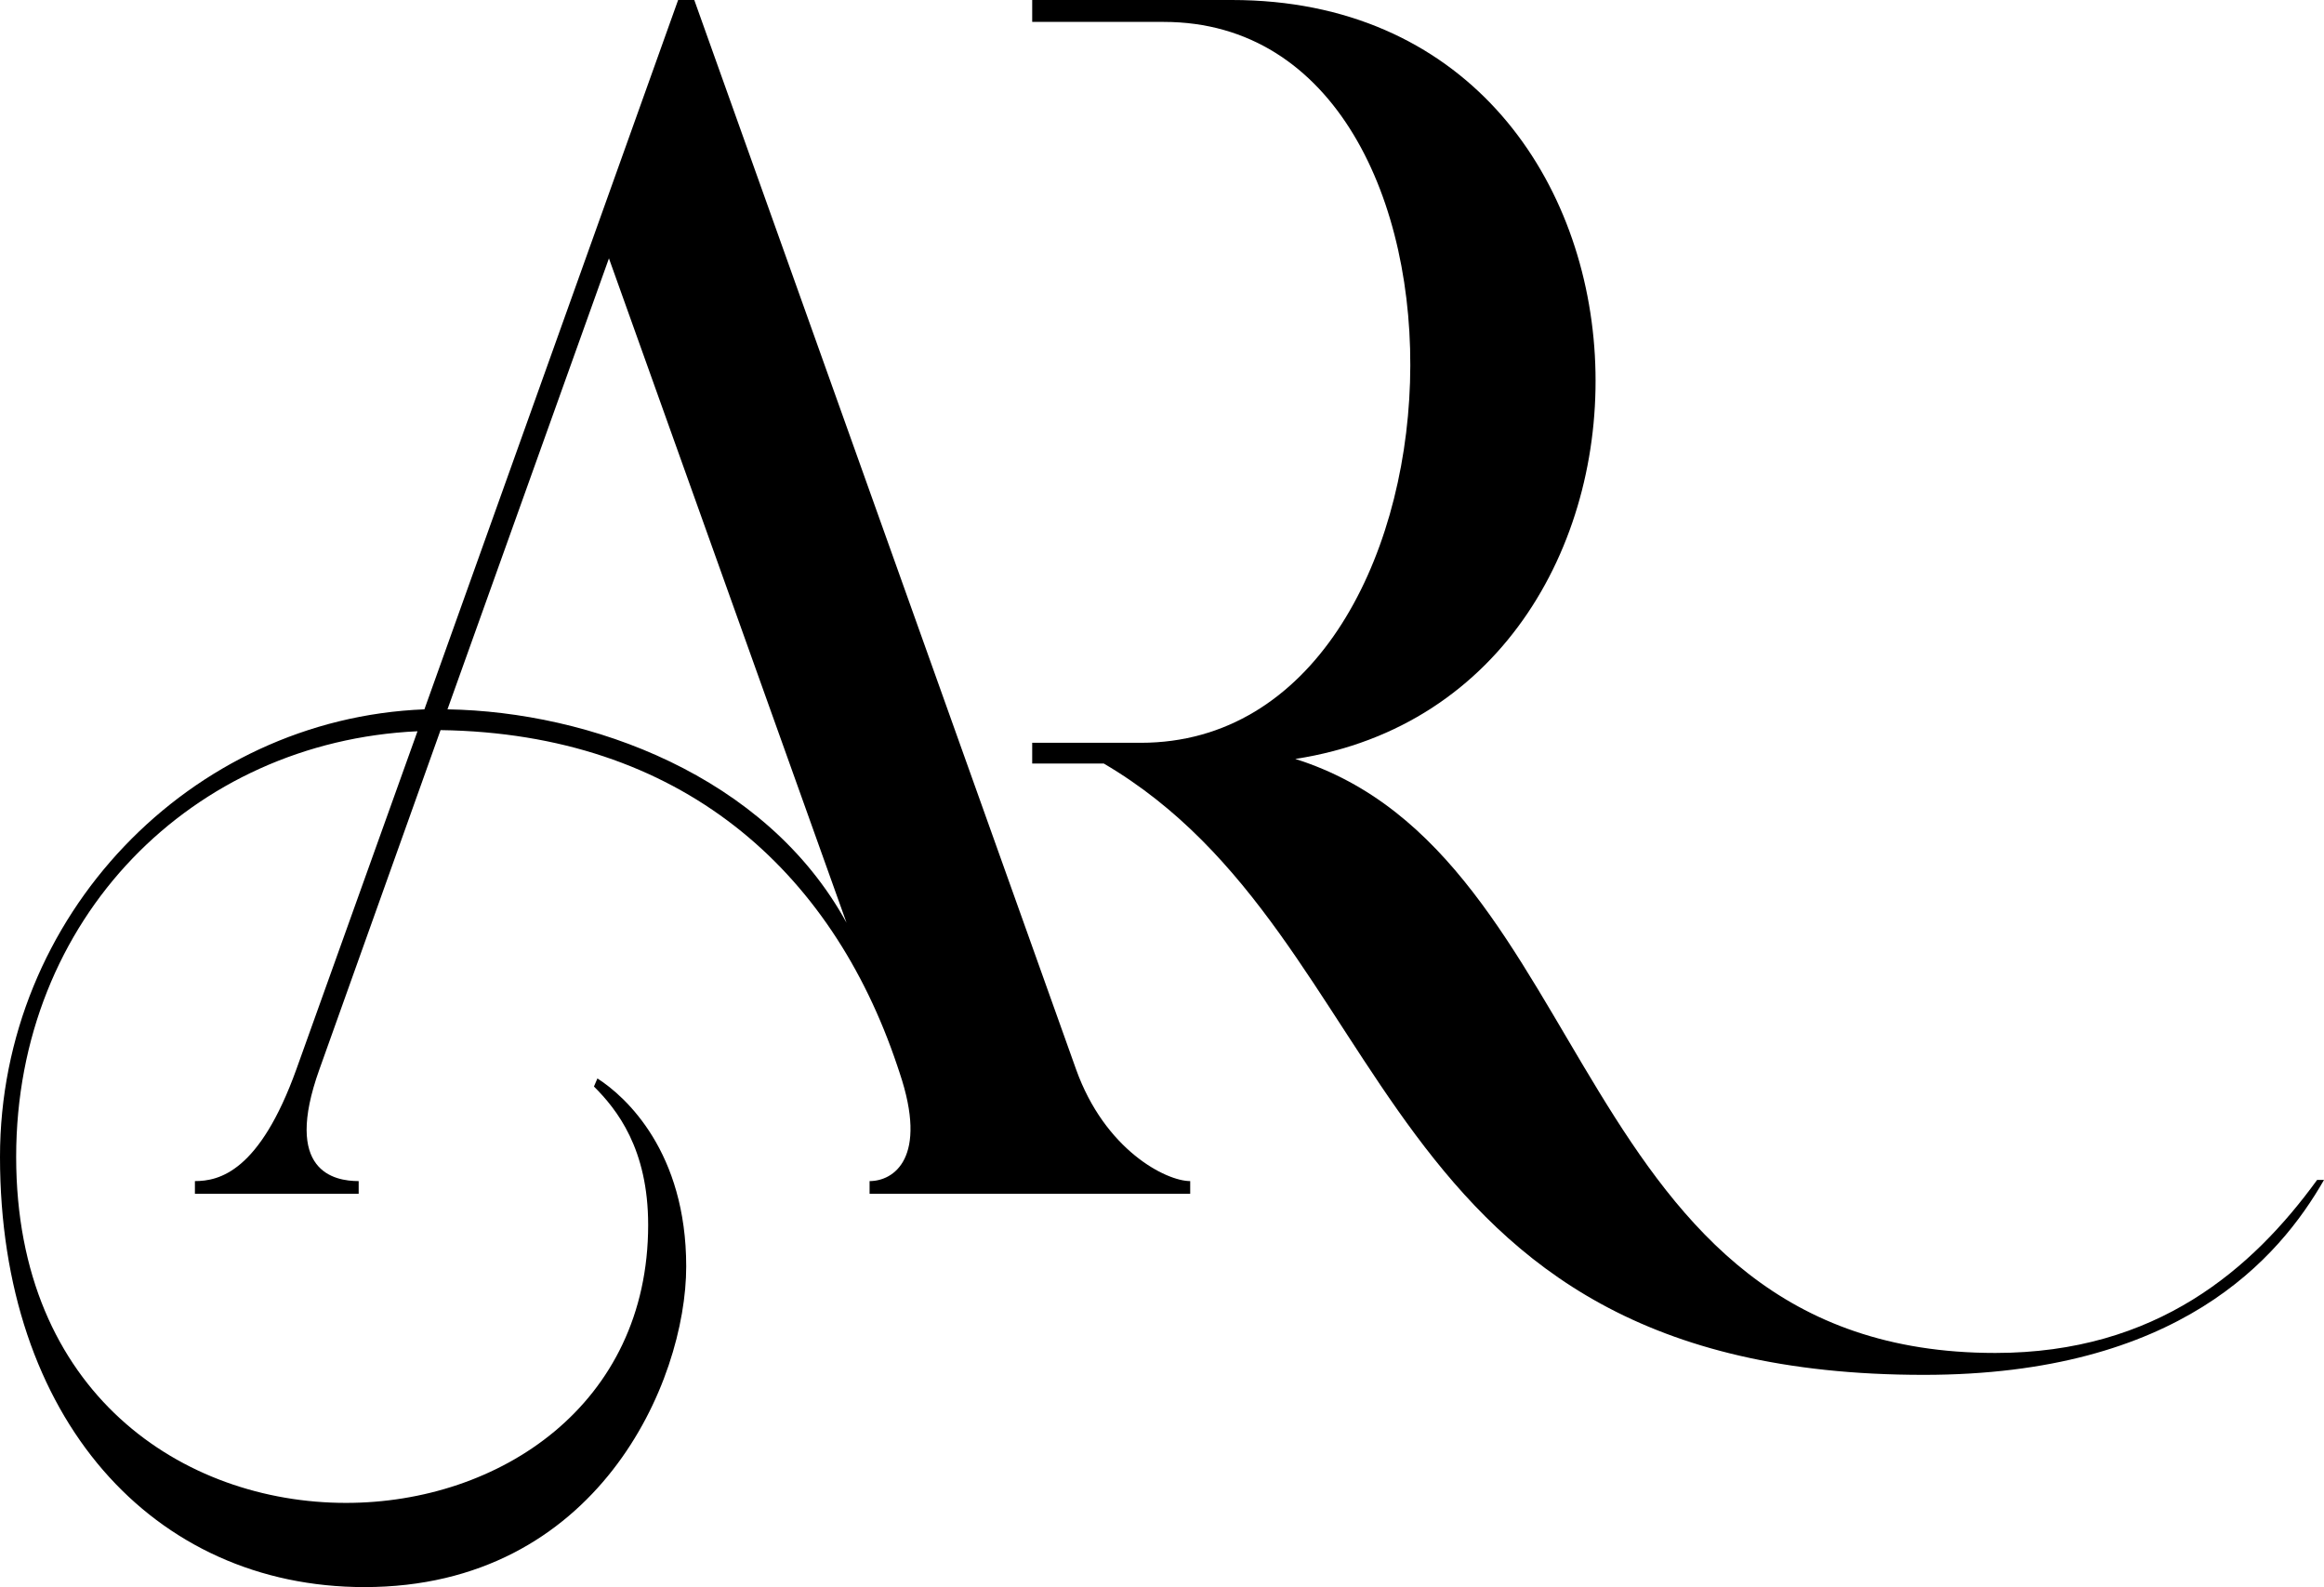
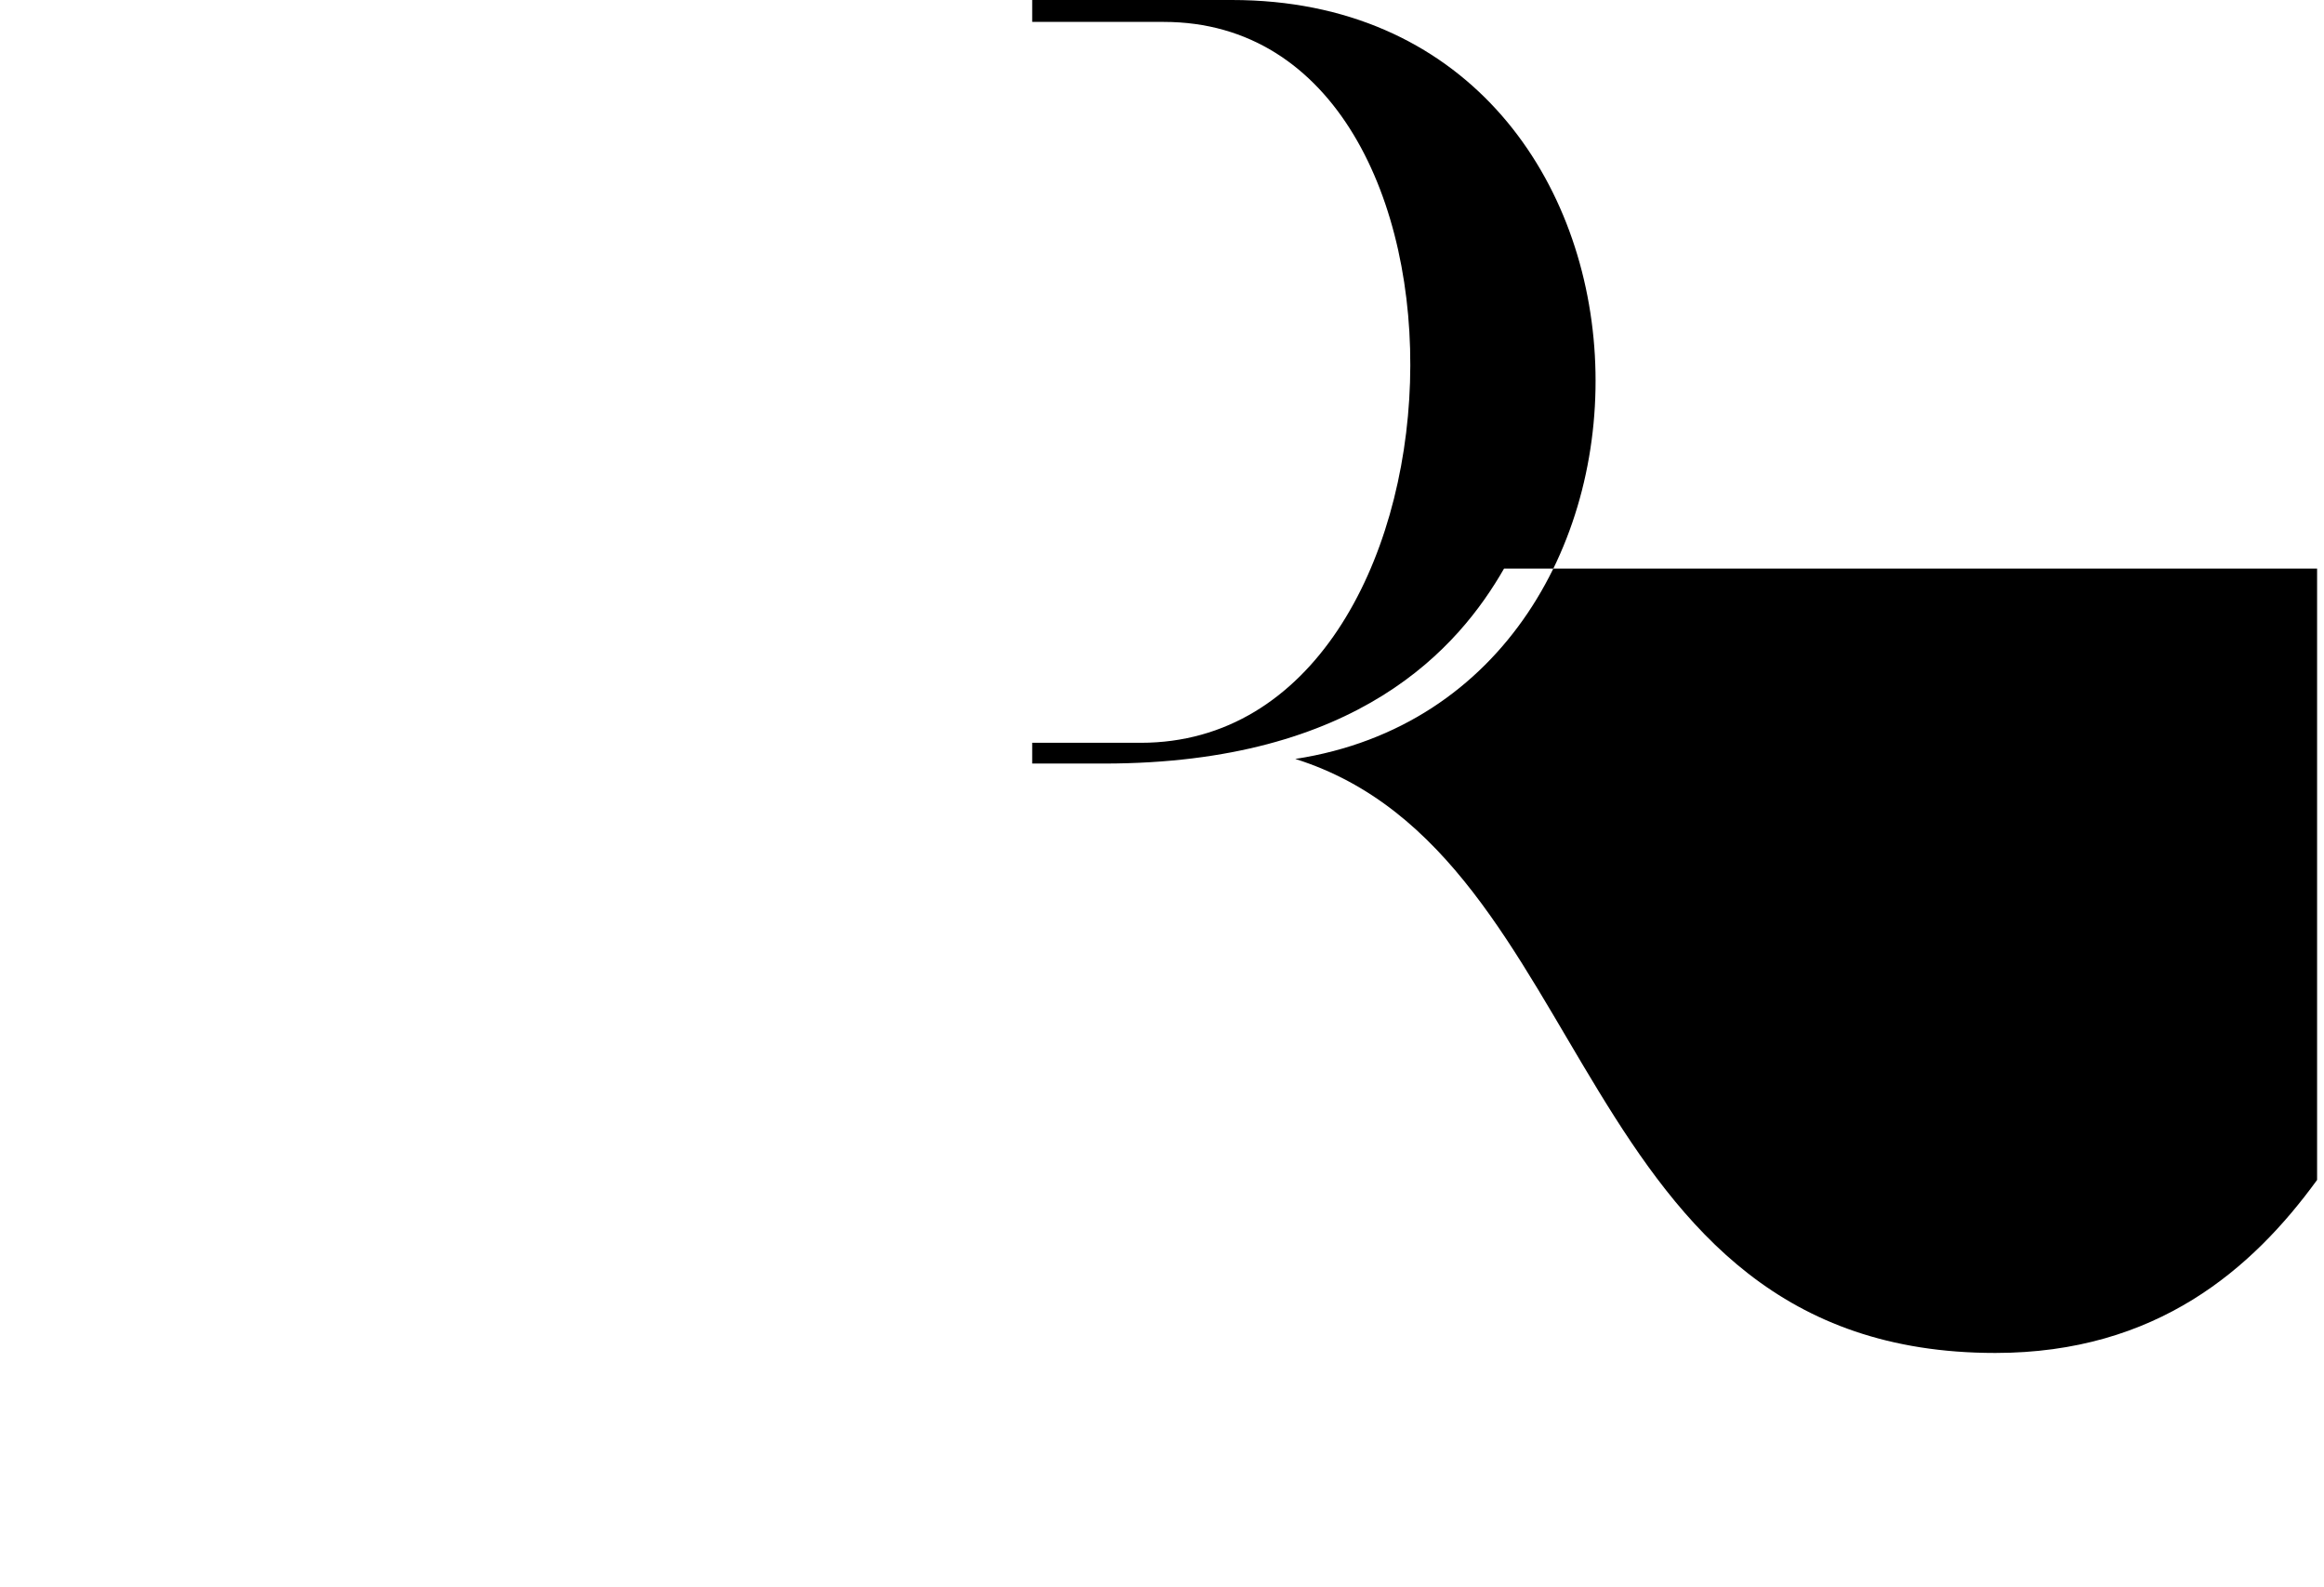
<svg xmlns="http://www.w3.org/2000/svg" height="1146.8" preserveAspectRatio="xMidYMid meet" version="1.0" viewBox="0.0 0.0 1679.4 1146.8" width="1679.4" zoomAndPan="magnify">
  <g id="change1_1">
-     <path d="M777.57,772.56L501.71,0h-11.67L306.69,512.54C137.51,519.21,0,661.72,0,835.9c0,189.18,110.84,310.86,263.36,310.86 c168.35,0,232.52-148.35,232.52-231.69c0-82.51-43.34-122.51-64.17-135.84l-2.5,5.83c16.67,16.67,39.17,45,39.17,100.01 c0,130.01-107.51,200.85-218.35,200.85c-117.51,0-238.35-79.17-238.35-250.02c0-172.51,127.51-300.02,290.02-307.53l-87.51,244.19 c-26.67,74.17-55.84,80.84-73.34,80.84v9.17h118.34v-9.17c-17.5,0-55-6.67-28.34-80.84l87.51-245.02 c173.35,2.5,282.52,100.84,330.03,242.52l1.67,5c20.84,61.67-4.17,78.34-21.67,78.34v9.17h231.69v-9.17 C842.57,853.41,798.4,830.9,777.57,772.56z M323.36,512.54l116.68-325.86l171.68,480.04C553.38,560.05,425.87,514.21,323.36,512.54 z" />
-     <path d="M1674.41,852.57c-46.67,64.17-115.84,125.01-232.52,125.01c-309.19,0-285.86-360.03-505.88-429.2 C1239.37,501.71,1225.2,0,890.17,0H745.9v15.83H841c248.35,0,231.69,520.88-16.67,520.88H745.9v15h51.76 c215.85,126.68,187.52,441.7,592.55,441.7c184.18,0,256.69-84.17,289.19-140.84H1674.41z" />
+     <path d="M1674.41,852.57c-46.67,64.17-115.84,125.01-232.52,125.01c-309.19,0-285.86-360.03-505.88-429.2 C1239.37,501.71,1225.2,0,890.17,0H745.9v15.83H841c248.35,0,231.69,520.88-16.67,520.88H745.9v15h51.76 c184.18,0,256.69-84.17,289.19-140.84H1674.41z" />
  </g>
</svg>